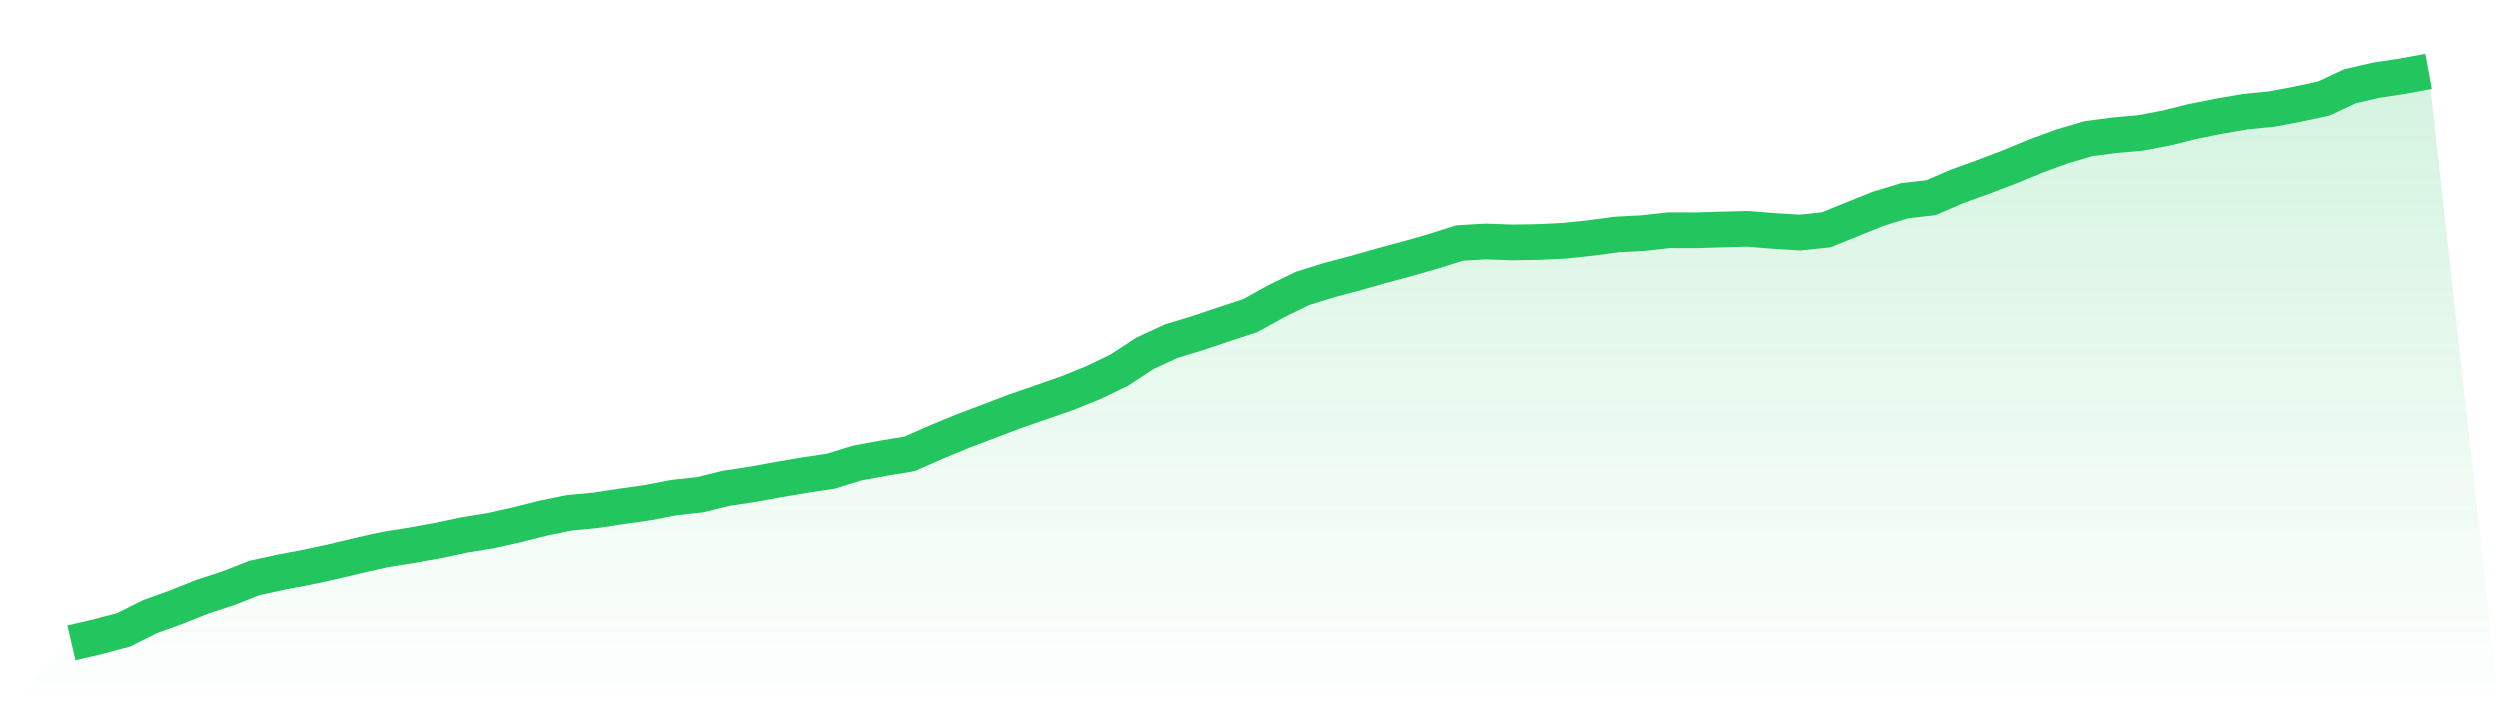
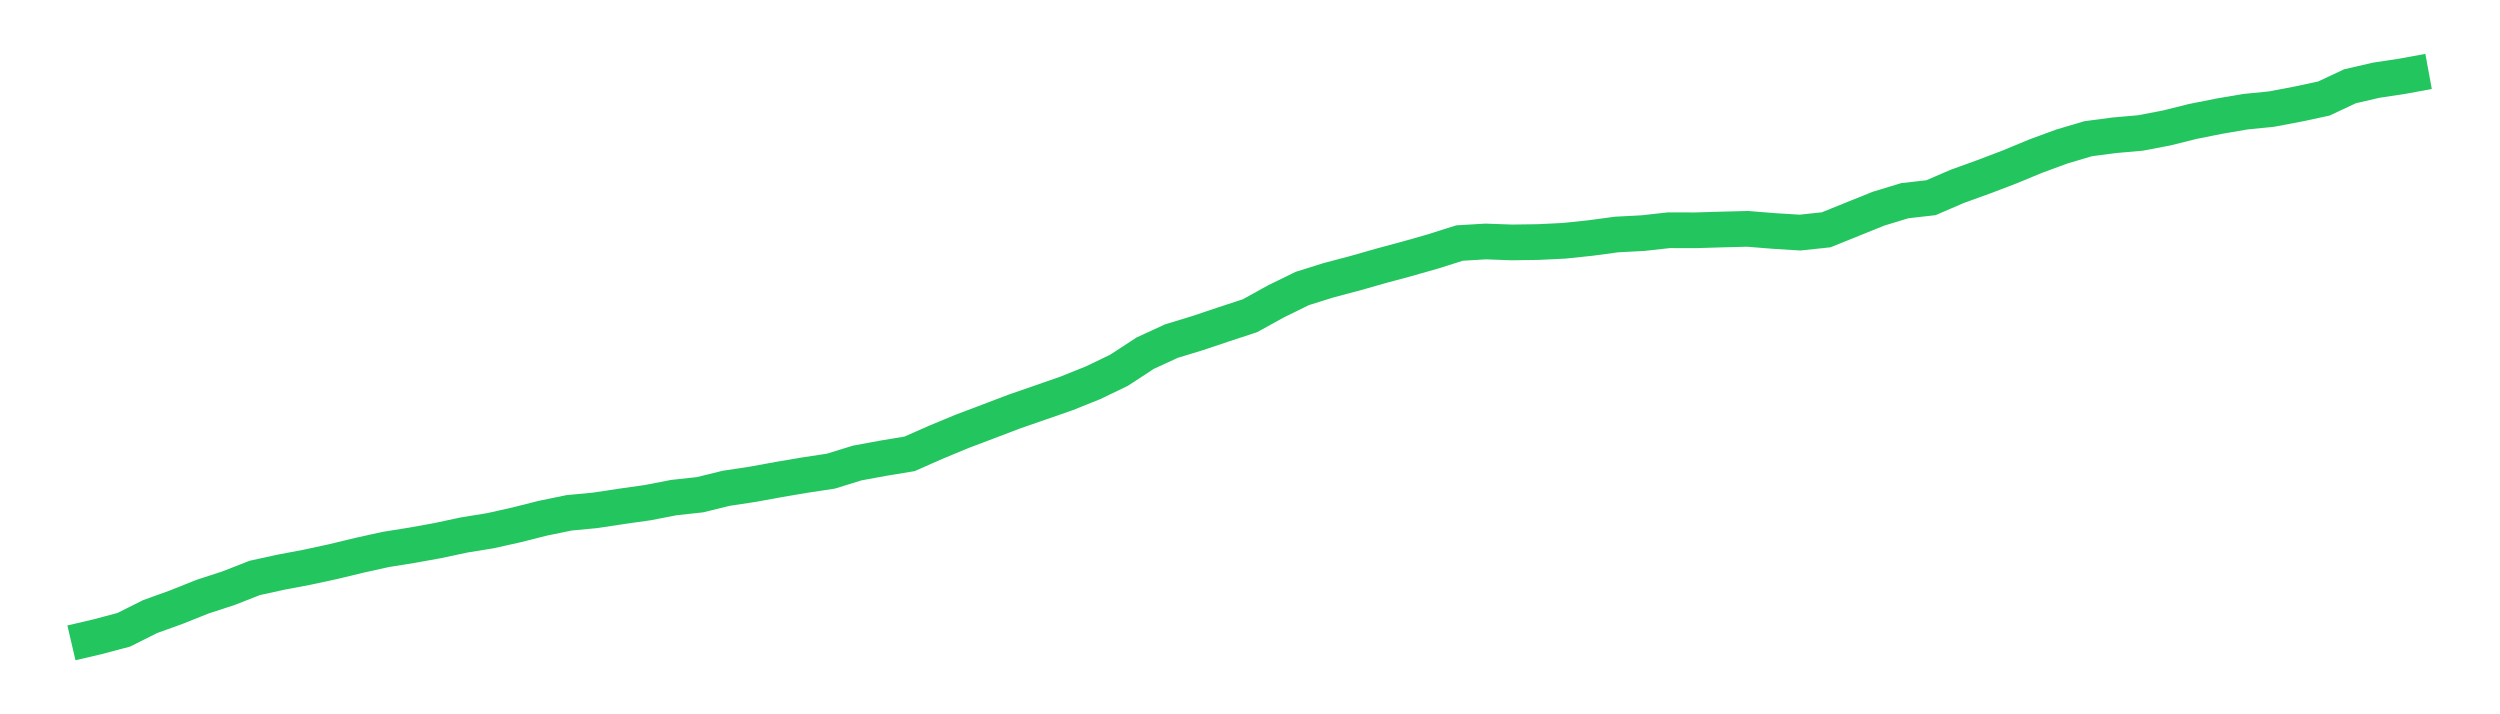
<svg xmlns="http://www.w3.org/2000/svg" viewBox="0 0 140 40">
  <defs>
    <linearGradient id="gradient" x1="0" x2="0" y1="0" y2="1">
      <stop offset="0%" stop-color="#22c55e" stop-opacity="0.2" />
      <stop offset="100%" stop-color="#22c55e" stop-opacity="0" />
    </linearGradient>
  </defs>
-   <path d="M4,36 L4,36 L5.467,35.658 L6.933,35.267 L8.4,34.532 L9.867,34.002 L11.333,33.417 L12.8,32.938 L14.267,32.363 L15.733,32.043 L17.2,31.765 L18.667,31.448 L20.133,31.094 L21.6,30.77 L23.067,30.535 L24.533,30.27 L26,29.957 L27.467,29.719 L28.933,29.39 L30.4,29.02 L31.867,28.719 L33.333,28.579 L34.8,28.357 L36.267,28.149 L37.733,27.865 L39.2,27.705 L40.667,27.344 L42.133,27.123 L43.6,26.855 L45.067,26.606 L46.533,26.384 L48,25.929 L49.467,25.659 L50.933,25.417 L52.4,24.769 L53.867,24.16 L55.333,23.606 L56.8,23.047 L58.267,22.539 L59.733,22.029 L61.2,21.44 L62.667,20.734 L64.133,19.776 L65.6,19.101 L67.067,18.654 L68.533,18.161 L70,17.68 L71.467,16.87 L72.933,16.153 L74.4,15.694 L75.867,15.306 L77.333,14.888 L78.8,14.493 L80.267,14.075 L81.733,13.61 L83.2,13.523 L84.667,13.576 L86.133,13.555 L87.6,13.484 L89.067,13.329 L90.533,13.132 L92,13.055 L93.467,12.893 L94.933,12.897 L96.4,12.853 L97.867,12.816 L99.333,12.934 L100.8,13.025 L102.267,12.869 L103.733,12.276 L105.2,11.685 L106.667,11.239 L108.133,11.072 L109.6,10.439 L111.067,9.909 L112.533,9.351 L114,8.743 L115.467,8.204 L116.933,7.768 L118.4,7.575 L119.867,7.446 L121.333,7.166 L122.8,6.8 L124.267,6.508 L125.733,6.257 L127.2,6.11 L128.667,5.832 L130.133,5.519 L131.6,4.831 L133.067,4.492 L134.533,4.27 L136,4 L140,40 L0,40 z" fill="url(#gradient)" />
  <path d="M4,36 L4,36 L5.467,35.658 L6.933,35.267 L8.4,34.532 L9.867,34.002 L11.333,33.417 L12.8,32.938 L14.267,32.363 L15.733,32.043 L17.2,31.765 L18.667,31.448 L20.133,31.094 L21.6,30.77 L23.067,30.535 L24.533,30.27 L26,29.957 L27.467,29.719 L28.933,29.39 L30.4,29.02 L31.867,28.719 L33.333,28.579 L34.8,28.357 L36.267,28.149 L37.733,27.865 L39.2,27.705 L40.667,27.344 L42.133,27.123 L43.6,26.855 L45.067,26.606 L46.533,26.384 L48,25.929 L49.467,25.659 L50.933,25.417 L52.4,24.769 L53.867,24.16 L55.333,23.606 L56.8,23.047 L58.267,22.539 L59.733,22.029 L61.2,21.44 L62.667,20.734 L64.133,19.776 L65.6,19.101 L67.067,18.654 L68.533,18.161 L70,17.68 L71.467,16.87 L72.933,16.153 L74.4,15.694 L75.867,15.306 L77.333,14.888 L78.8,14.493 L80.267,14.075 L81.733,13.61 L83.2,13.523 L84.667,13.576 L86.133,13.555 L87.6,13.484 L89.067,13.329 L90.533,13.132 L92,13.055 L93.467,12.893 L94.933,12.897 L96.4,12.853 L97.867,12.816 L99.333,12.934 L100.8,13.025 L102.267,12.869 L103.733,12.276 L105.2,11.685 L106.667,11.239 L108.133,11.072 L109.6,10.439 L111.067,9.909 L112.533,9.351 L114,8.743 L115.467,8.204 L116.933,7.768 L118.4,7.575 L119.867,7.446 L121.333,7.166 L122.8,6.8 L124.267,6.508 L125.733,6.257 L127.2,6.11 L128.667,5.832 L130.133,5.519 L131.6,4.831 L133.067,4.492 L134.533,4.27 L136,4" fill="none" stroke="#22c55e" stroke-width="2" />
</svg>